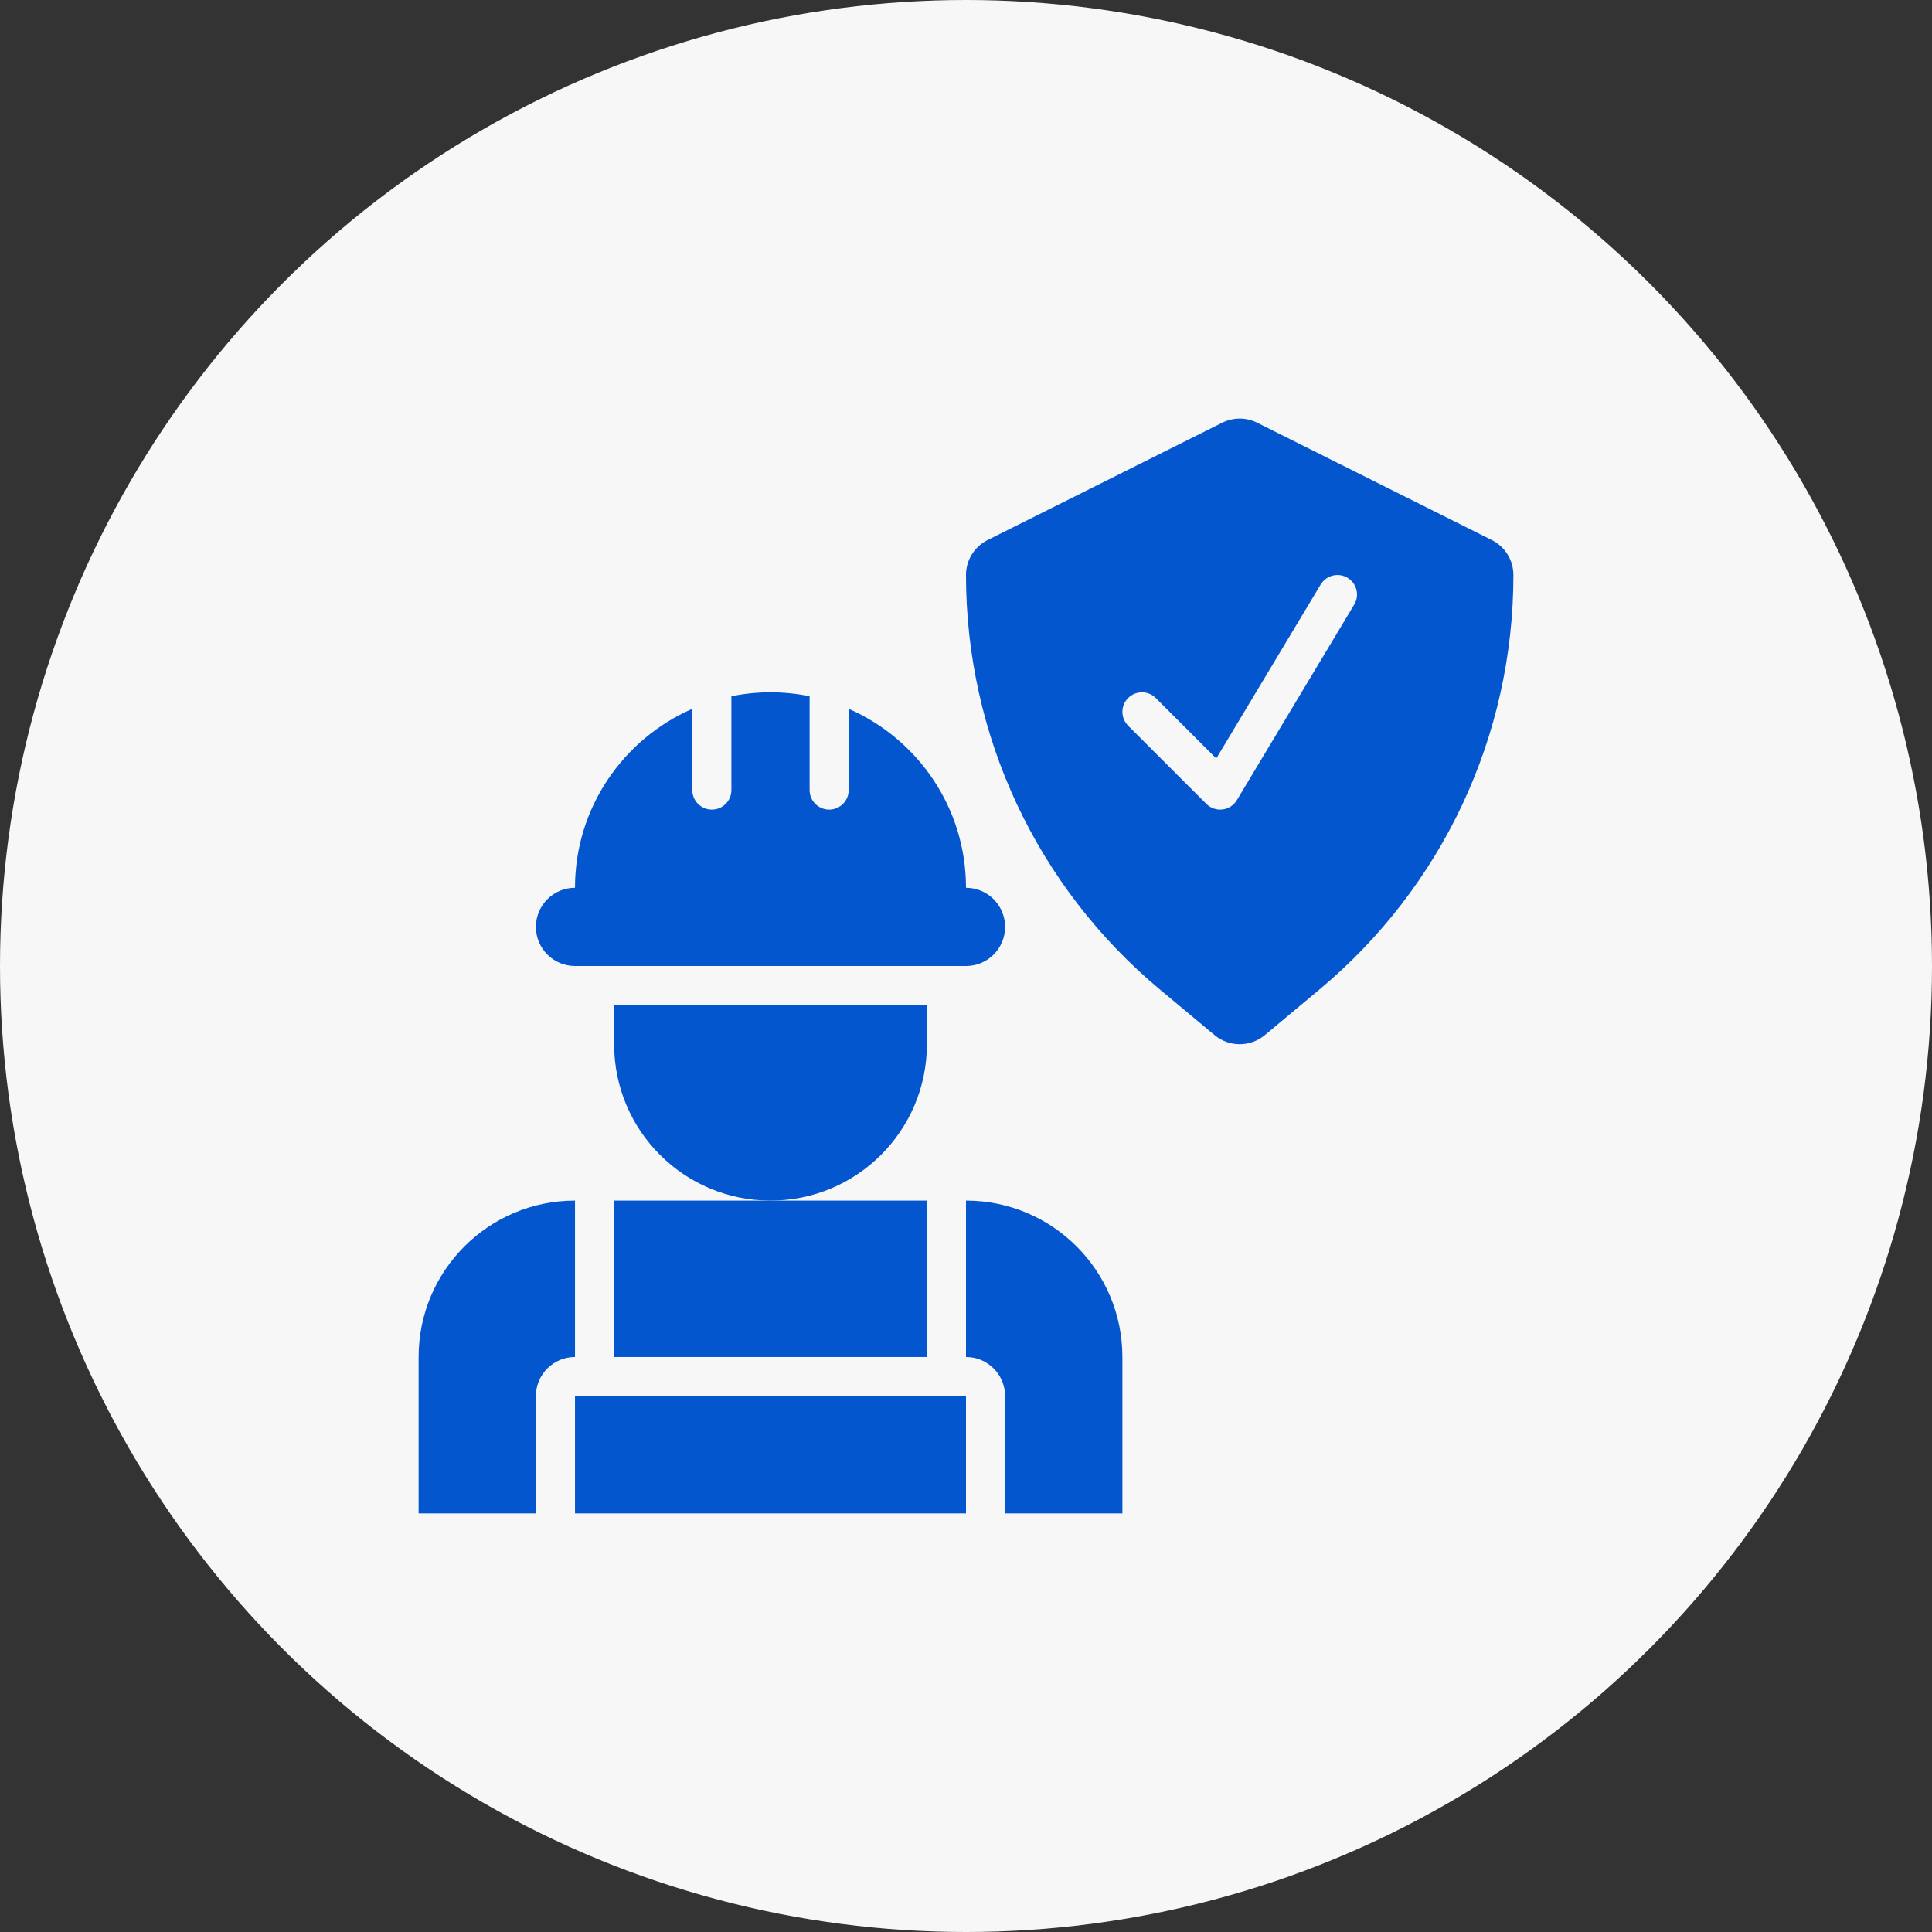
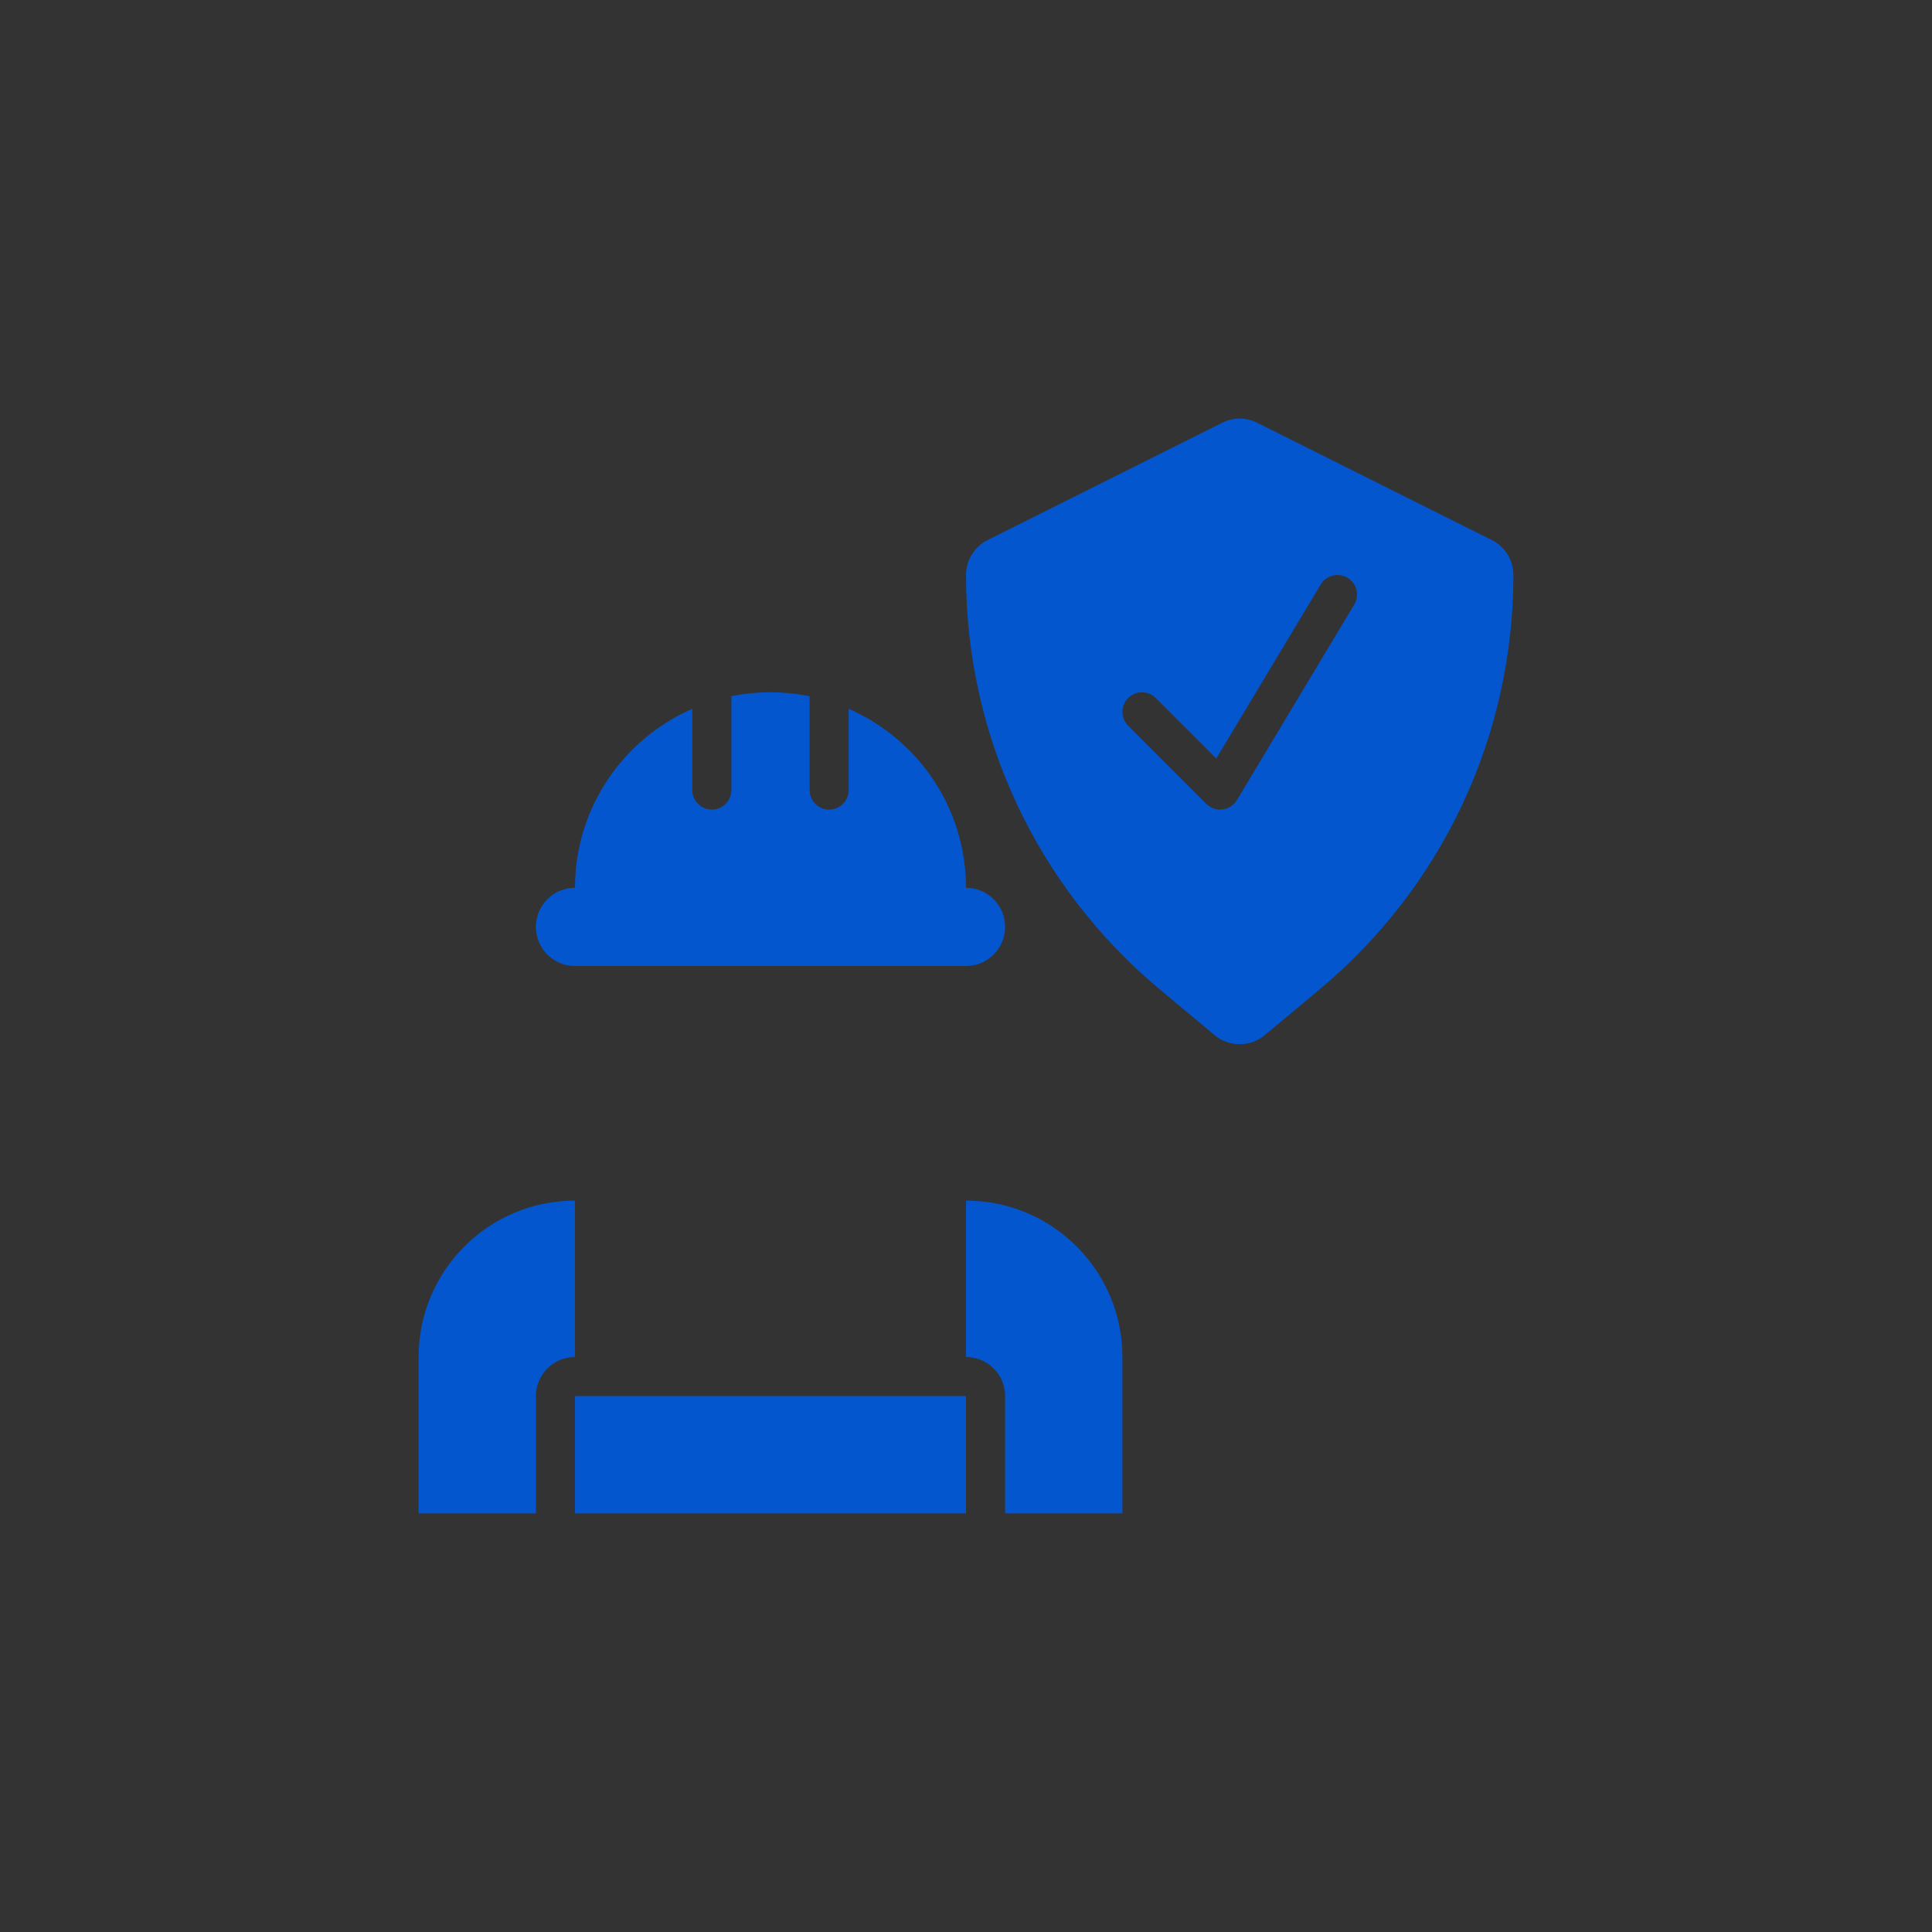
<svg xmlns="http://www.w3.org/2000/svg" width="60" height="60" viewBox="0 0 60 60" fill="none">
  <rect x="0" y="0" width="60" height="60" fill="#333333" stroke="none" />
-   <circle cx="30" cy="30" r="30" fill="#F7F7F7" />
-   <path d="M28.786 32.429V31.214H19.072V32.429C19.072 35.111 21.246 37.286 23.929 37.286C26.611 37.286 28.786 35.111 28.786 32.429Z" fill="#0356CE" />
  <path d="M17.857 30H30C30.671 30 31.214 29.457 31.214 28.786C31.214 28.114 30.671 27.571 30 27.571C30 25.083 28.5 22.95 26.357 22.013V24.536C26.357 24.871 26.086 25.143 25.75 25.143C25.414 25.143 25.143 24.871 25.143 24.536V21.622C24.75 21.543 24.345 21.5 23.929 21.5C23.513 21.5 23.107 21.543 22.714 21.622V24.536C22.714 24.871 22.443 25.143 22.107 25.143C21.772 25.143 21.5 24.871 21.5 24.536V22.013C19.358 22.95 17.857 25.083 17.857 27.571C17.186 27.571 16.643 28.114 16.643 28.786C16.643 29.457 17.186 30 17.857 30Z" fill="#0356CE" />
  <path d="M46.329 16.771L39.043 13.128C38.702 12.957 38.298 12.957 37.957 13.128L30.671 16.771C30.26 16.977 30 17.397 30 17.857C30 22.849 32.2 27.544 36.033 30.74L37.722 32.148C37.947 32.335 38.224 32.429 38.5 32.429C38.776 32.429 39.053 32.335 39.278 32.148L40.965 30.74C44.8 27.544 47 22.849 47 17.857C47 17.397 46.74 16.977 46.329 16.771ZM42.056 18.776L38.413 24.848C38.317 25.009 38.153 25.116 37.968 25.138C37.943 25.142 37.918 25.143 37.893 25.143C37.733 25.143 37.579 25.08 37.464 24.965L35.035 22.536C34.798 22.299 34.798 21.915 35.035 21.678C35.272 21.441 35.656 21.441 35.894 21.678L37.772 23.556L41.015 18.152C41.19 17.864 41.565 17.772 41.848 17.944C42.136 18.116 42.23 18.489 42.056 18.776Z" fill="#0356CE" />
-   <path d="M19.072 37.286H28.786V42.143H19.072V37.286Z" fill="#0356CE" />
  <path d="M16.643 43.357C16.643 42.686 17.186 42.143 17.857 42.143V37.286C15.175 37.286 13 39.46 13 42.143V47H16.643V43.357Z" fill="#0356CE" />
  <path d="M30 37.286V42.143C30.671 42.143 31.214 42.686 31.214 43.357V47H34.857V42.143C34.857 39.46 32.683 37.286 30 37.286Z" fill="#0356CE" />
  <path d="M17.857 43.357H30V47H17.857V43.357Z" fill="#0356CE" />
</svg>